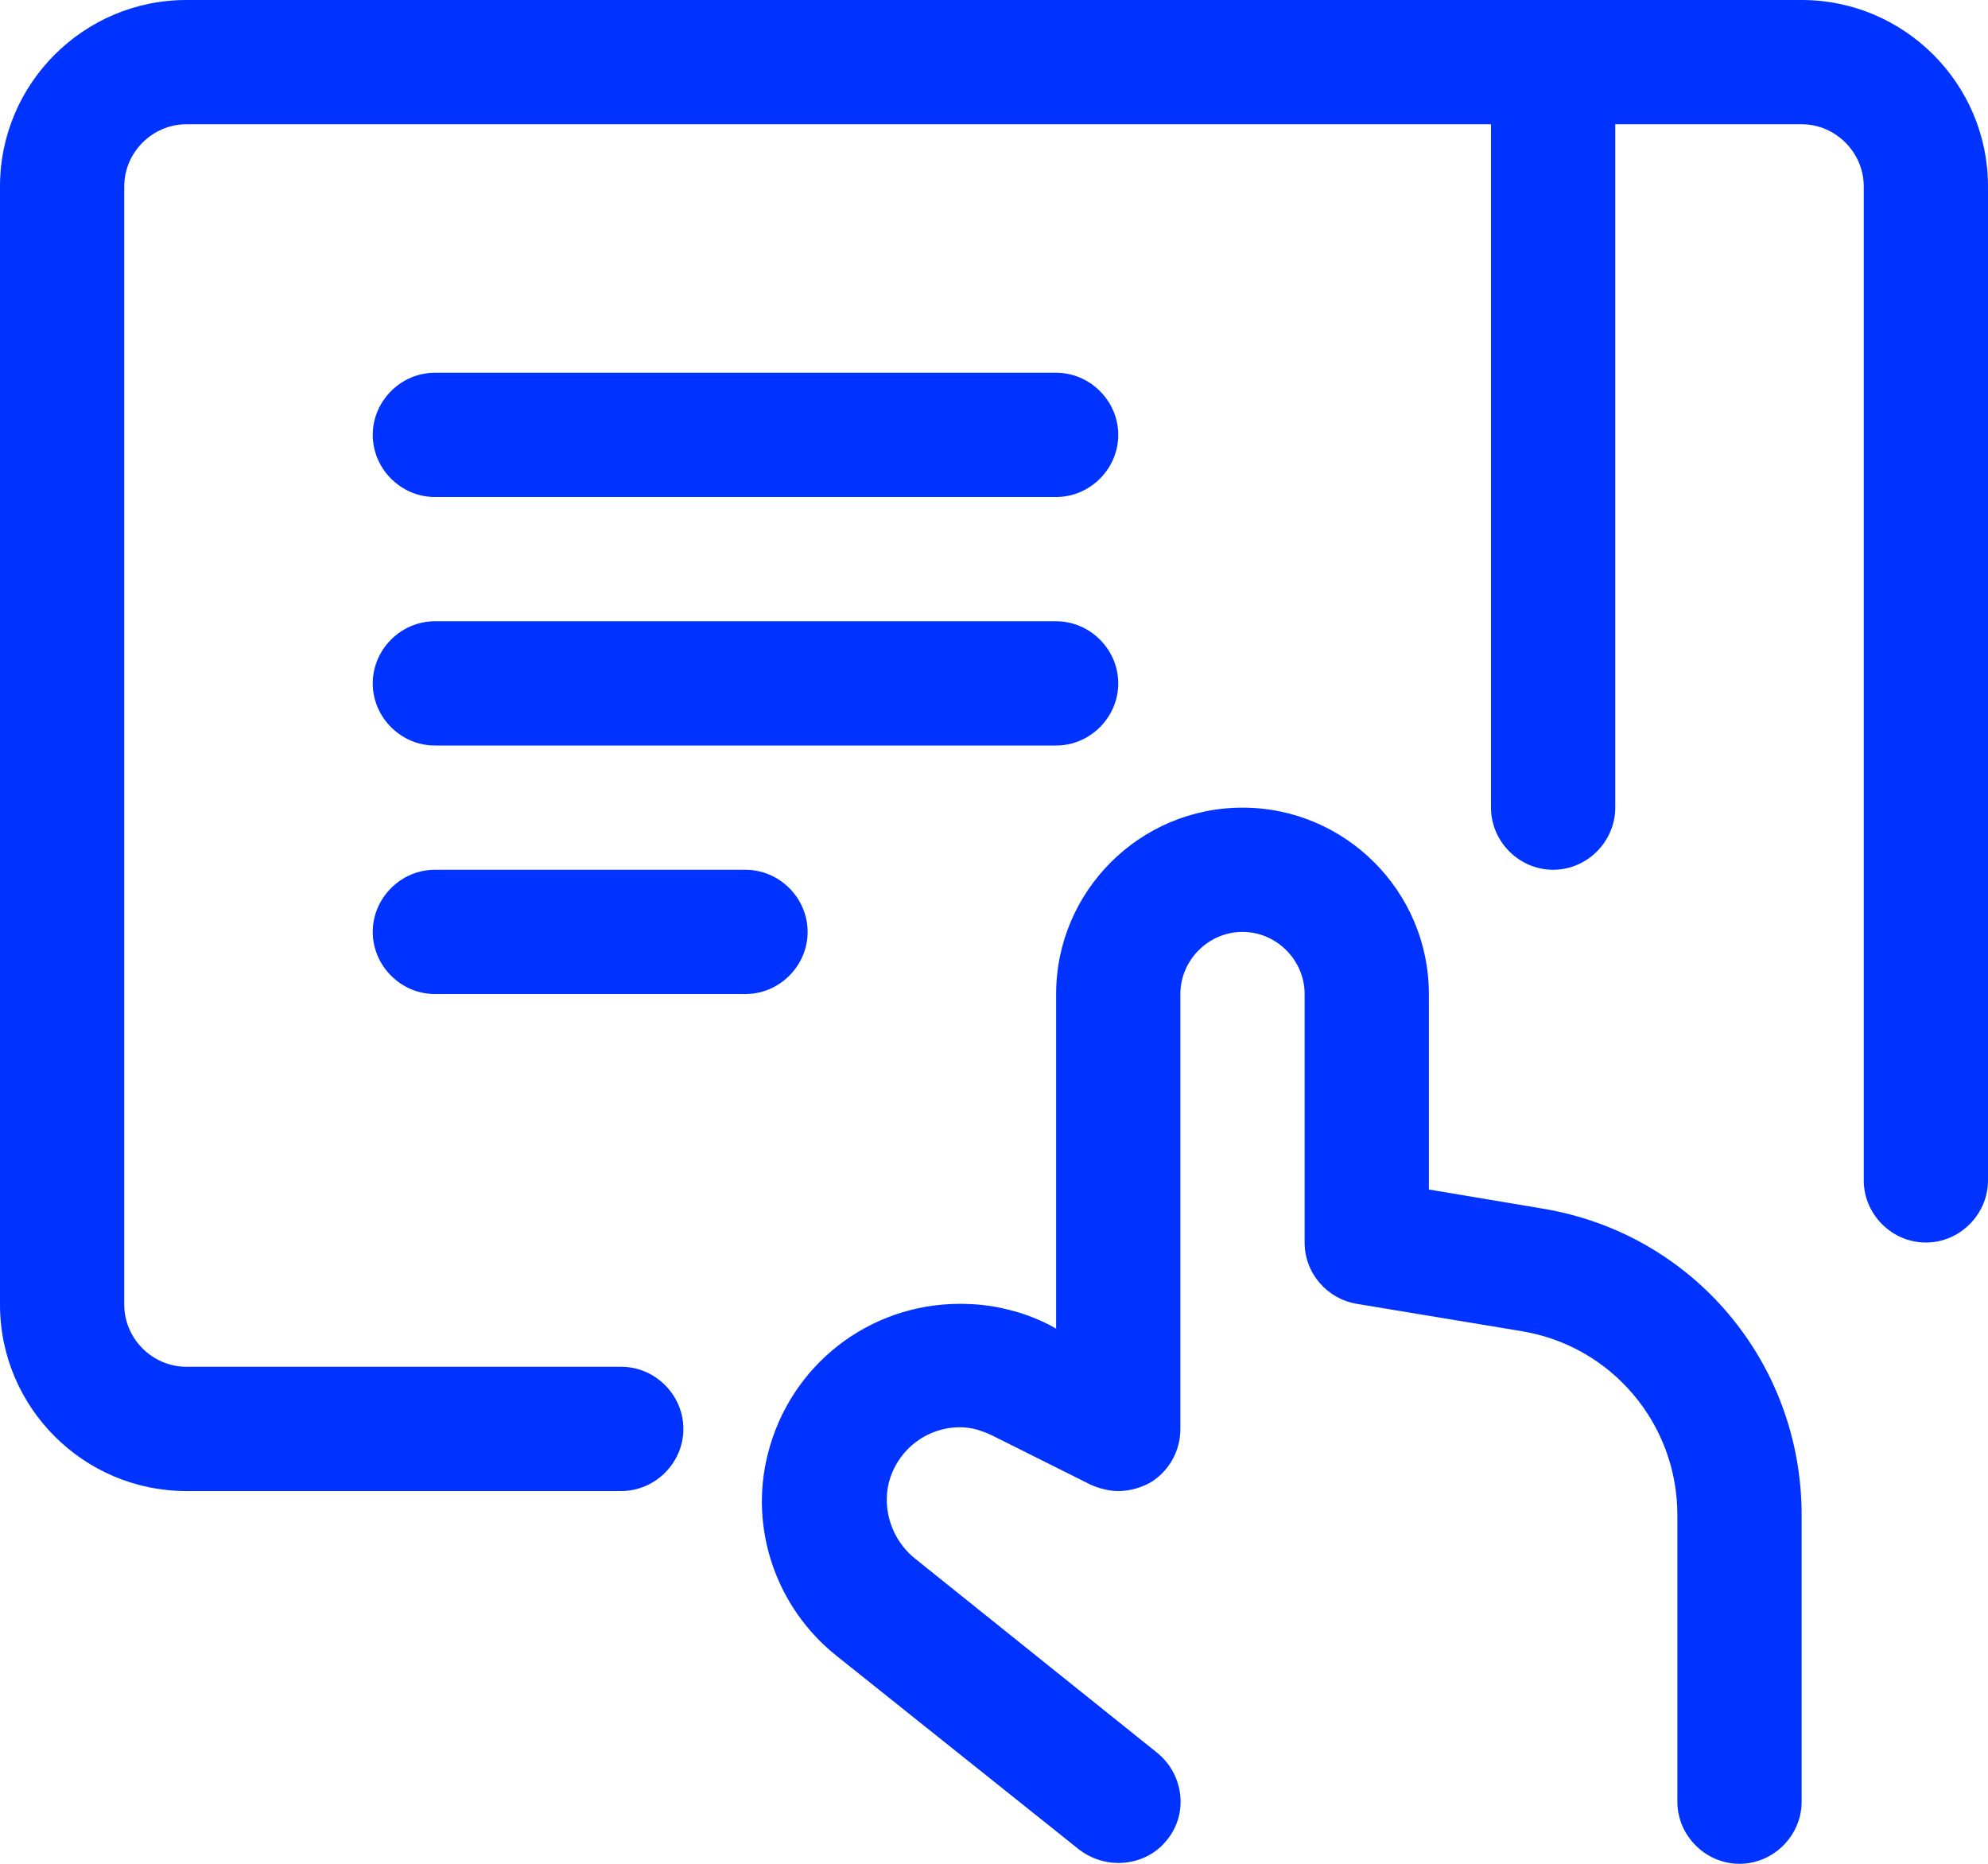
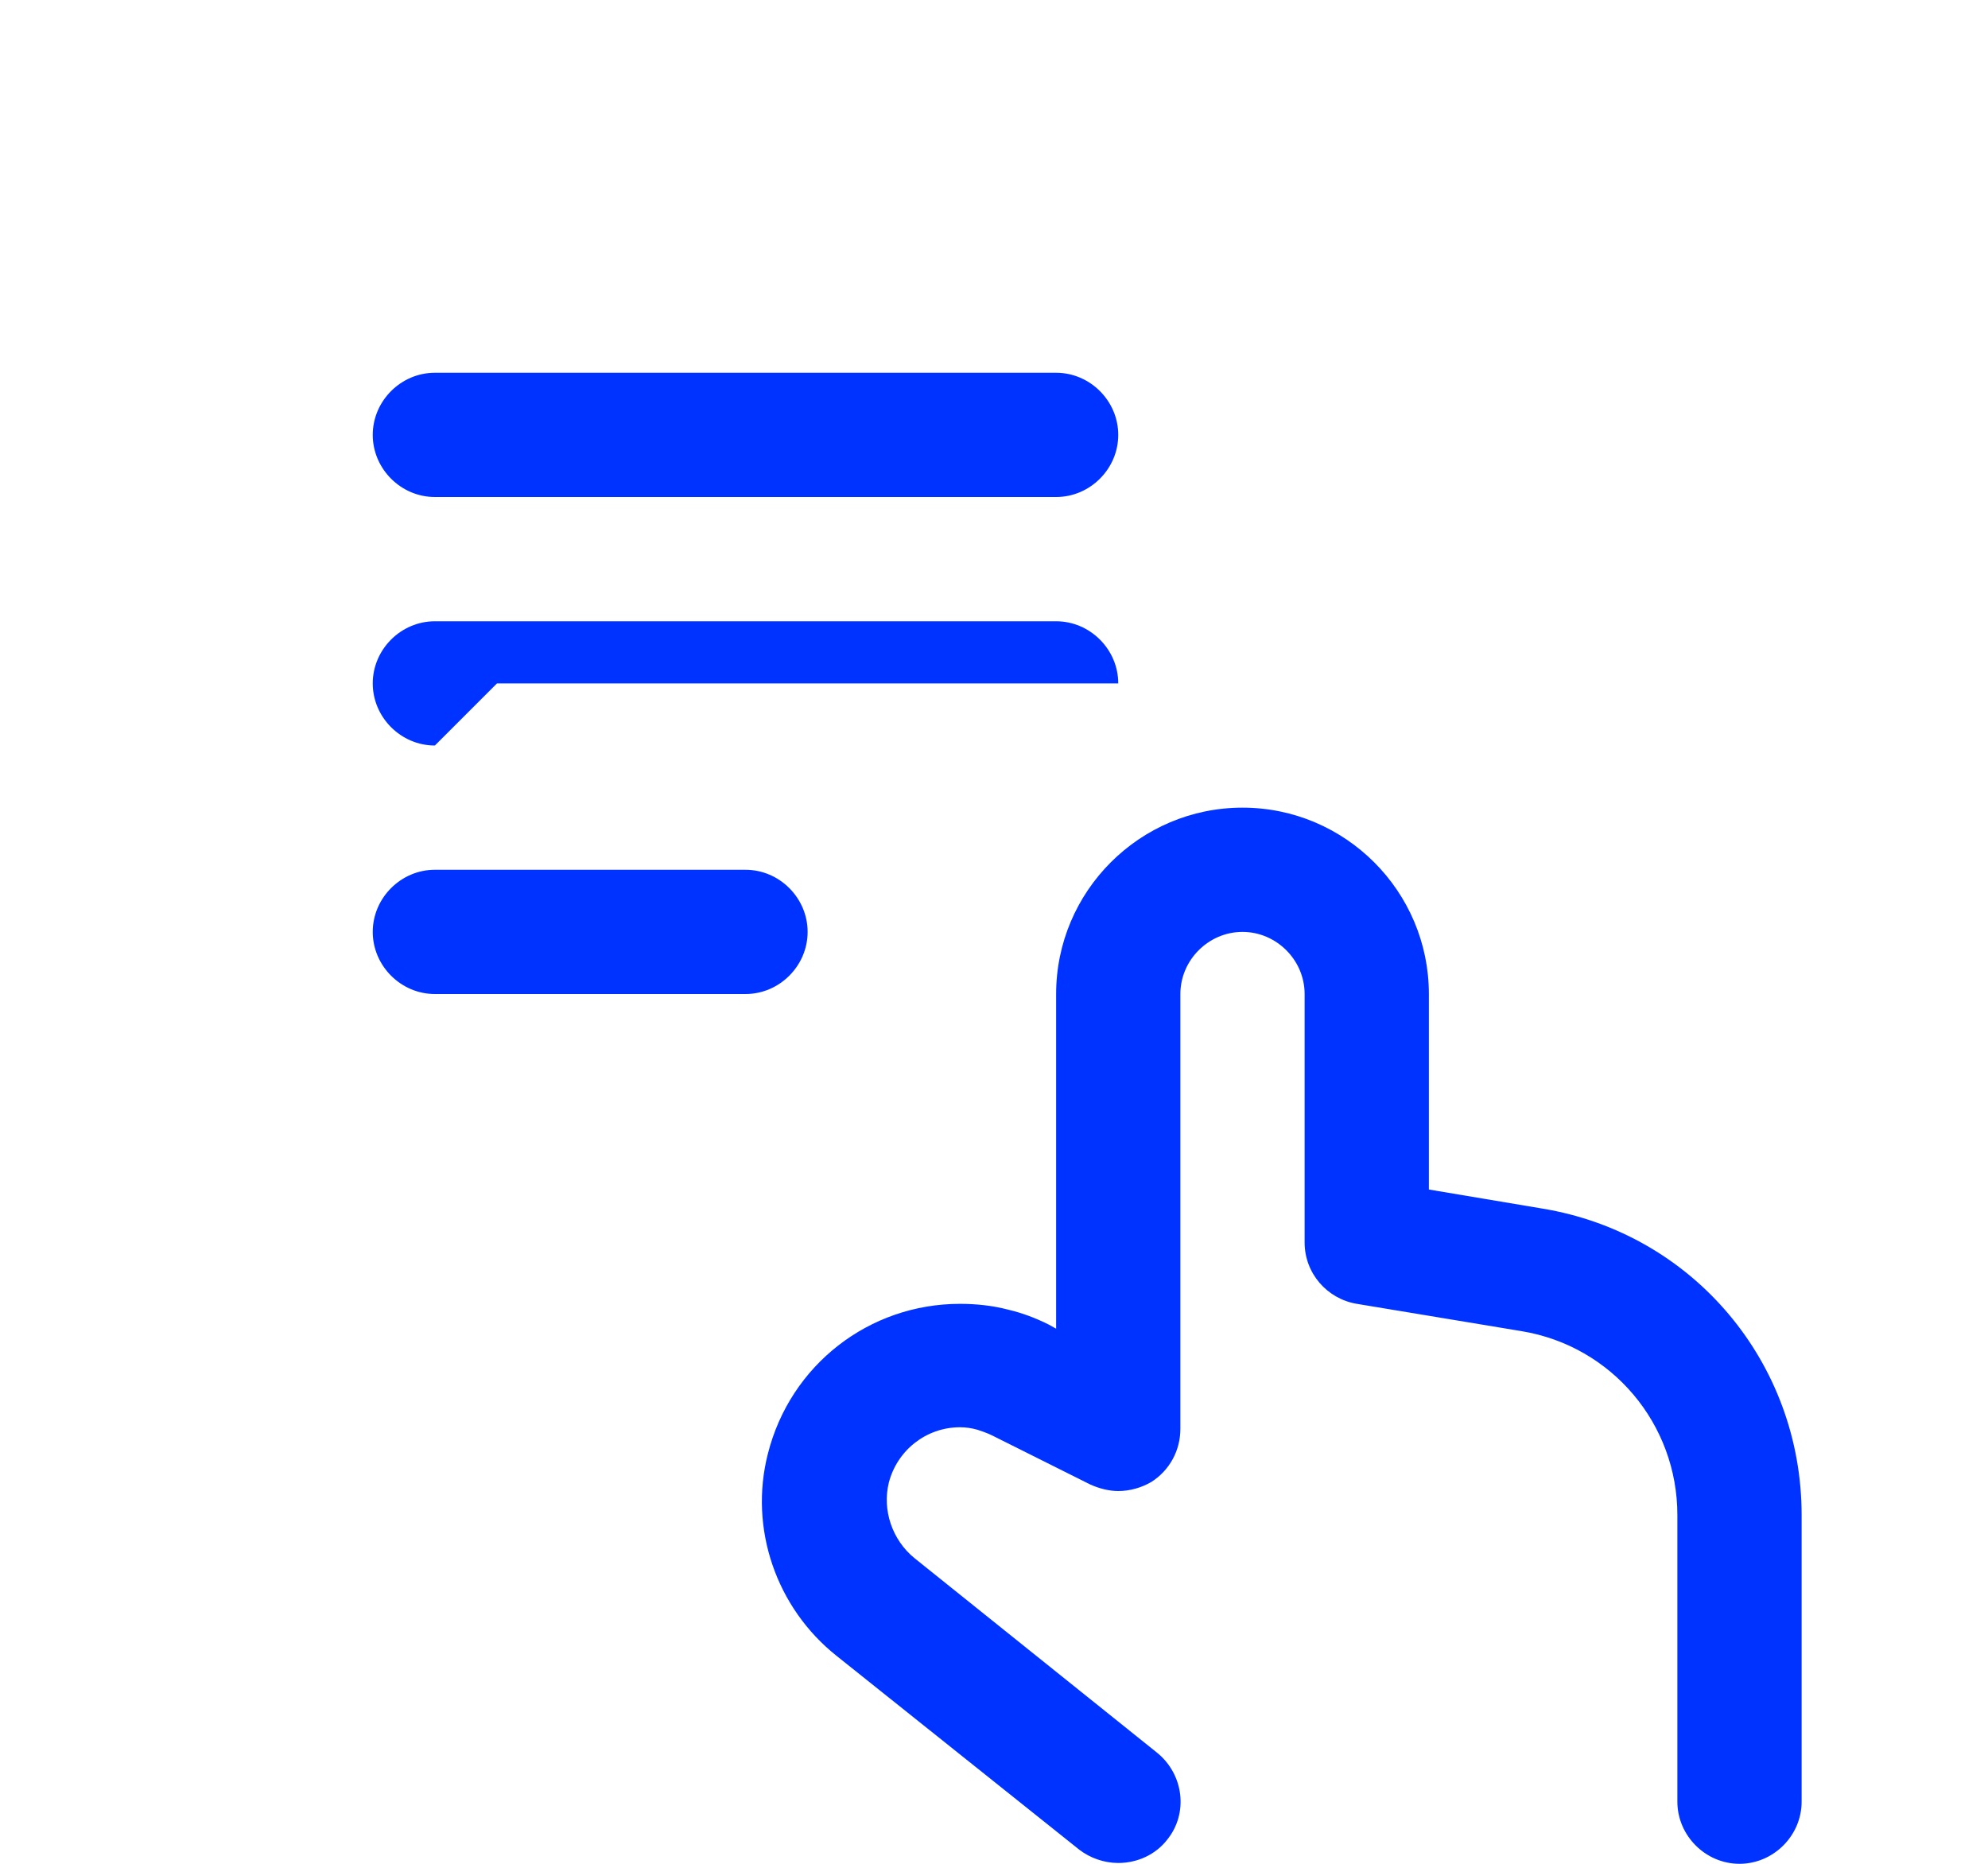
<svg xmlns="http://www.w3.org/2000/svg" id="Layer_1" viewBox="0 0 24 22.5">
  <defs>
    <style>
      .cls-1 {
        fill: #03f;
      }
    </style>
  </defs>
  <path class="cls-1" d="M21,22.5c-.41,0-.75-.34-.75-.75v-3.46c0-1.1-.79-2.04-1.88-2.22l-1.99-.33c-.36-.06-.63-.37-.63-.74v-3c0-.41-.34-.75-.75-.75s-.75.34-.75.75v5.25c0,.26-.13.5-.35.64-.12.07-.26.11-.4.11-.11,0-.23-.03-.34-.08l-1.18-.59c-.06-.03-.12-.05-.18-.07-.07-.02-.14-.03-.21-.03-.41,0-.76.28-.86.67-.08.33.04.69.31.91l2.93,2.35c.32.26.38.73.12,1.05-.14.18-.36.28-.59.28-.17,0-.34-.06-.47-.16l-2.93-2.34c-.73-.58-1.06-1.54-.83-2.44.27-1.07,1.22-1.81,2.32-1.81.19,0,.39.02.58.07.17.04.33.1.49.18l.09.05v-4.04c0-1.24,1.01-2.25,2.25-2.25s2.25,1.01,2.25,2.25v2.36l1.37.23c1.82.3,3.13,1.86,3.13,3.7v3.46c0,.41-.34.75-.75.75Z" />
  <path class="cls-1" d="M5.25,6c-.41,0-.75-.34-.75-.75s.34-.75.75-.75h7.5c.41,0,.75.34.75.75s-.34.75-.75.75h-7.5Z" />
-   <path class="cls-1" d="M5.25,9c-.41,0-.75-.34-.75-.75s.34-.75.75-.75h7.5c.41,0,.75.34.75.75s-.34.75-.75.75h-7.5Z" />
+   <path class="cls-1" d="M5.25,9c-.41,0-.75-.34-.75-.75s.34-.75.75-.75h7.5c.41,0,.75.34.75.75h-7.5Z" />
  <path class="cls-1" d="M5.25,12c-.41,0-.75-.34-.75-.75s.34-.75.75-.75h3.75c.41,0,.75.34.75.75s-.34.75-.75.75h-3.75Z" />
-   <path class="cls-1" d="M2.25,18c-1.24,0-2.25-1.01-2.25-2.25V2.25C0,1.01,1.01,0,2.25,0h19.5c1.24,0,2.25,1.01,2.25,2.25v12c0,.41-.34.75-.75.75s-.75-.34-.75-.75V2.25c0-.41-.34-.75-.75-.75h-2.25v8.25c0,.41-.34.75-.75.75s-.75-.34-.75-.75V1.5H2.25c-.41,0-.75.34-.75.75v13.5c0,.41.34.75.75.75h5.25c.41,0,.75.34.75.75s-.34.75-.75.75H2.25Z" />
</svg>